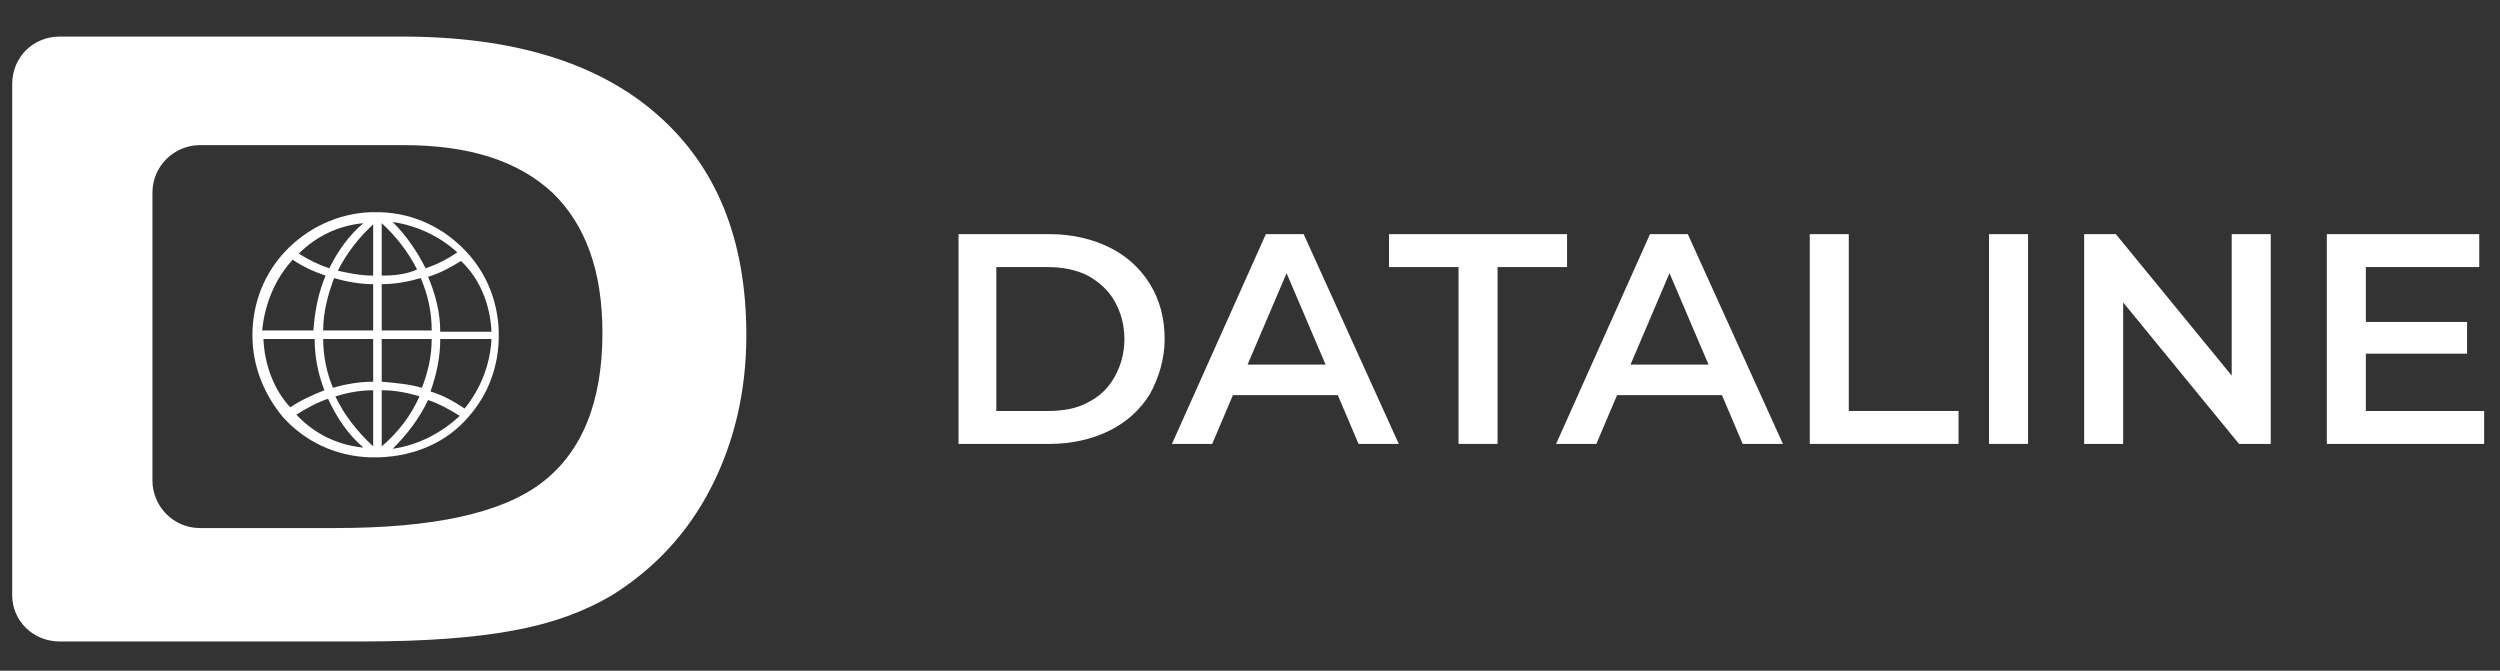
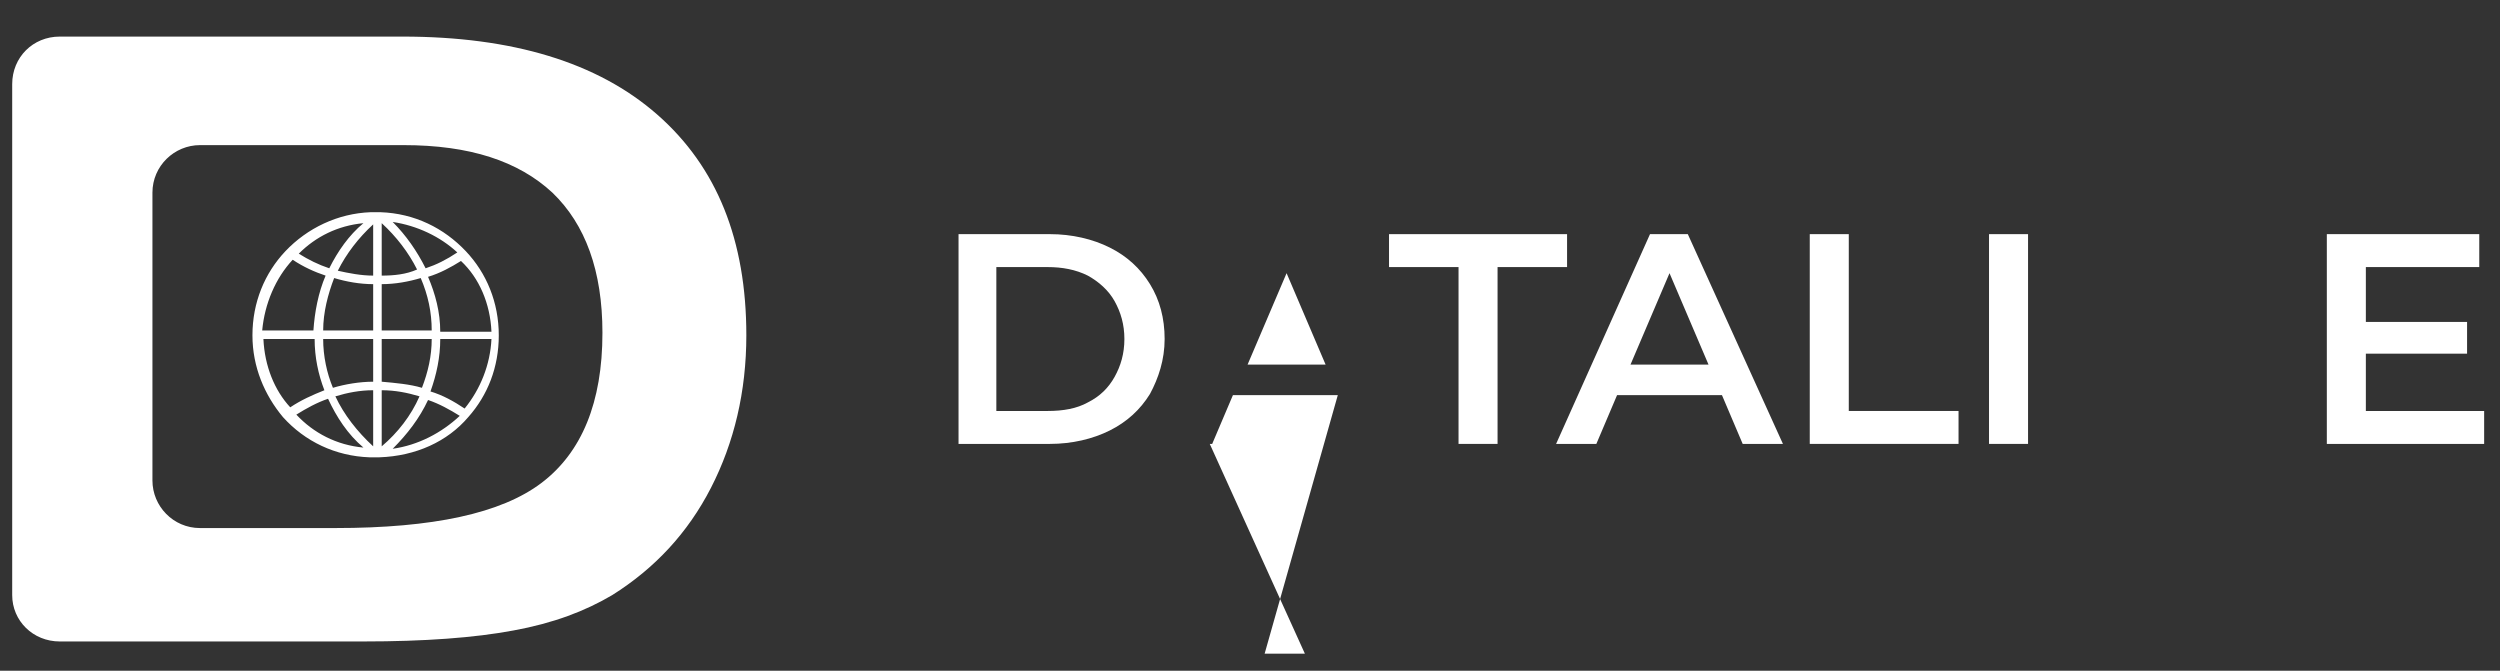
<svg xmlns="http://www.w3.org/2000/svg" version="1.1" id="Слой_1" x="0px" y="0px" viewBox="0 0 205 55" style="enable-background:new 0 0 205 55;" xml:space="preserve">
  <rect x="0" y="0" width="205" height="55" fill="#333333" stroke="none" />
  <style type="text/css"> .st0{fill:#FFFFFF;} </style>
  <g>
    <path class="st0" d="M1,48.8V6.9C1,4.7,2.7,3,4.9,3h28.1C42,3,49,5.1,53.9,9.4c4.9,4.3,7.3,10.3,7.3,18.1c0,4.6-1,8.8-2.9,12.5 c-1.9,3.7-4.6,6.6-8.1,8.8c-2.2,1.3-4.8,2.3-8.1,2.9c-3.2,0.6-7.3,0.9-12.3,0.9H4.9C2.7,52.6,1,50.9,1,48.8z M12.5,39.4 c0,2.1,1.7,3.9,3.9,3.9h11.1c8,0,13.6-1.2,16.9-3.7c3.3-2.5,5-6.6,5-12.3c0-5.1-1.4-8.9-4.1-11.5c-2.8-2.6-6.8-3.9-12.2-3.9H16.4 c-2.1,0-3.9,1.7-3.9,3.9V39.4z" />
  </g>
  <path class="st0" d="M38.4,34.2c1.6-1.8,2.5-4.1,2.5-6.7c0-2.7-1-5.1-2.7-6.9v0c0,0,0,0,0,0c-1.8-1.9-4.2-3.1-7-3.2l0,0l-0.2,0 c-0.1,0-0.1,0-0.2,0s-0.1,0-0.2,0l-0.2,0l0,0c-2.7,0.1-5.2,1.3-7,3.2c0,0,0,0,0,0c0,0,0,0,0,0c-1.7,1.8-2.7,4.2-2.7,6.9 c0,2.6,1,4.9,2.5,6.7c0,0,0,0,0,0c0,0,0,0,0,0c1.8,2,4.3,3.2,7.1,3.3l0,0l0.2,0c0.1,0,0.1,0,0.2,0s0.1,0,0.2,0l0.2,0l0,0 C34.1,37.4,36.7,36.2,38.4,34.2C38.4,34.2,38.4,34.2,38.4,34.2C38.4,34.2,38.4,34.2,38.4,34.2z M21.6,27.8h4.2 c0,1.5,0.3,2.9,0.8,4.2c-1,0.4-1.9,0.8-2.8,1.4C22.5,32,21.7,30,21.6,27.8z M24,21.3c0.9,0.6,1.8,1,2.7,1.3c-0.6,1.4-0.9,3-1,4.5 h-4.2C21.7,24.9,22.6,22.8,24,21.3z M40.3,27.2h-4.2c0-1.6-0.4-3.1-1-4.5c1-0.3,1.9-0.8,2.7-1.3C39.3,22.8,40.2,24.9,40.3,27.2z M30.6,22.6c-1,0-2-0.2-2.9-0.4c0.7-1.4,1.7-2.7,2.9-3.8V22.6z M30.6,23.3v3.8h-4.1c0-1.5,0.4-3,0.9-4.3 C28.4,23.1,29.5,23.3,30.6,23.3z M31.3,23.3c1.1,0,2.2-0.2,3.2-0.5c0.6,1.4,0.9,2.8,0.9,4.3h-4.1V23.3z M31.3,22.6v-4.3 c1.2,1.1,2.2,2.4,2.9,3.8C33.3,22.5,32.3,22.6,31.3,22.6z M34.9,22c-0.7-1.4-1.6-2.7-2.7-3.8c2,0.3,3.9,1.2,5.3,2.5 C36.6,21.3,35.8,21.7,34.9,22z M27,22c-0.9-0.3-1.7-0.7-2.5-1.2c1.4-1.4,3.2-2.3,5.3-2.5C28.6,19.3,27.7,20.6,27,22z M26.5,27.8h4.1 v3.5c-1.1,0-2.3,0.2-3.3,0.5C26.8,30.6,26.5,29.2,26.5,27.8z M30.6,32v4.6c-1.3-1.2-2.4-2.6-3.1-4.1C28.5,32.2,29.5,32,30.6,32z M31.3,36.6V32c1.1,0,2.1,0.2,3.1,0.5C33.7,34.1,32.6,35.5,31.3,36.6z M31.3,31.3v-3.5h4.1c0,1.4-0.3,2.7-0.8,4 C33.6,31.5,32.4,31.4,31.3,31.3z M36.1,27.8h4.2c-0.1,2.1-0.9,4.1-2.2,5.7c-0.9-0.6-1.8-1.1-2.8-1.4C35.8,30.7,36.1,29.3,36.1,27.8z M24.3,34c0.8-0.5,1.7-1,2.6-1.3c0.7,1.5,1.6,2.9,2.9,4C27.6,36.5,25.7,35.5,24.3,34z M32.2,36.8c1.2-1.2,2.2-2.5,2.9-4 c0.9,0.3,1.8,0.8,2.6,1.3C36.2,35.5,34.3,36.5,32.2,36.8z" />
  <g>
    <path class="st0" d="M78.6,19.2h7.5c1.8,0,3.5,0.4,4.9,1.1c1.4,0.7,2.5,1.7,3.3,3c0.8,1.3,1.2,2.8,1.2,4.5S95,31,94.3,32.3 c-0.8,1.3-1.9,2.3-3.3,3c-1.4,0.7-3.1,1.1-4.9,1.1h-7.5V19.2z M85.9,33.7c1.3,0,2.4-0.2,3.3-0.7c1-0.5,1.7-1.2,2.2-2.1 c0.5-0.9,0.8-1.9,0.8-3.1s-0.3-2.2-0.8-3.1c-0.5-0.9-1.3-1.6-2.2-2.1c-1-0.5-2.1-0.7-3.3-0.7h-4.2v11.8H85.9z" />
-     <path class="st0" d="M109.7,32.4h-8.6l-1.7,4h-3.3l7.7-17.2h3.1l7.8,17.2h-3.3L109.7,32.4z M108.7,29.9l-3.2-7.5l-3.2,7.5H108.7z" />
+     <path class="st0" d="M109.7,32.4h-8.6l-1.7,4h-3.3h3.1l7.8,17.2h-3.3L109.7,32.4z M108.7,29.9l-3.2-7.5l-3.2,7.5H108.7z" />
    <path class="st0" d="M119.6,21.9h-5.7v-2.7h14.6v2.7h-5.7v14.5h-3.2V21.9z" />
    <path class="st0" d="M141.2,32.4h-8.6l-1.7,4h-3.3l7.7-17.2h3.1l7.8,17.2h-3.3L141.2,32.4z M140.1,29.9l-3.2-7.5l-3.2,7.5H140.1z" />
    <path class="st0" d="M148.4,19.2h3.2v14.5h9v2.7h-12.2V19.2z" />
    <path class="st0" d="M163.1,19.2h3.2v17.2h-3.2V19.2z" />
-     <path class="st0" d="M186.2,19.2v17.2h-2.6l-9.5-11.6v11.6h-3.2V19.2h2.6l9.5,11.6V19.2H186.2z" />
    <path class="st0" d="M203.7,33.7v2.7h-12.9V19.2h12.5v2.7H194v4.5h8.3V29H194v4.7H203.7z" />
  </g>
</svg>